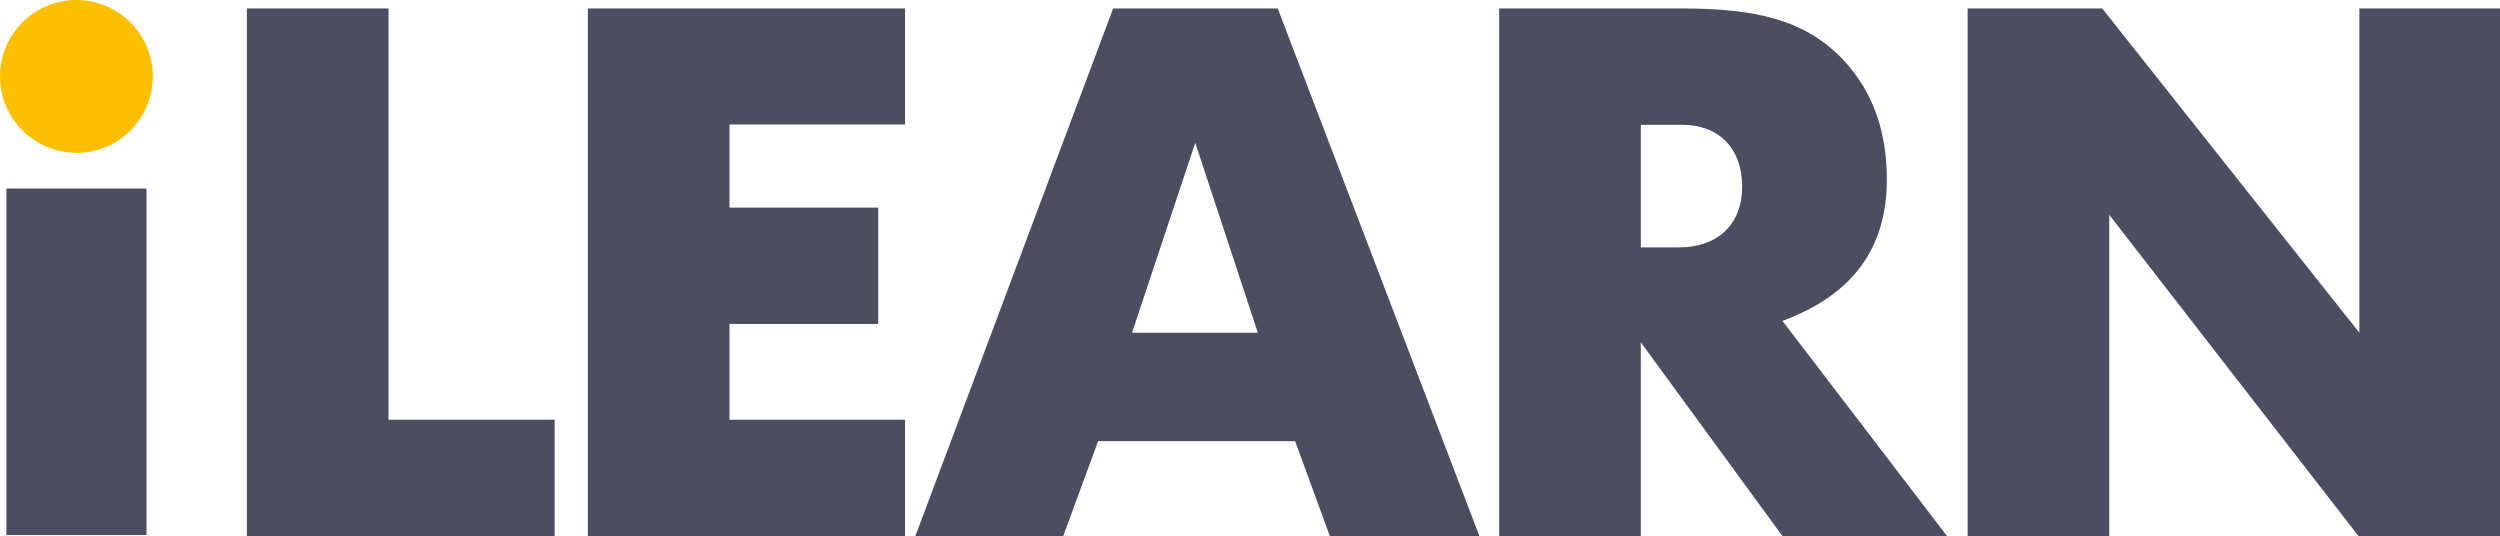
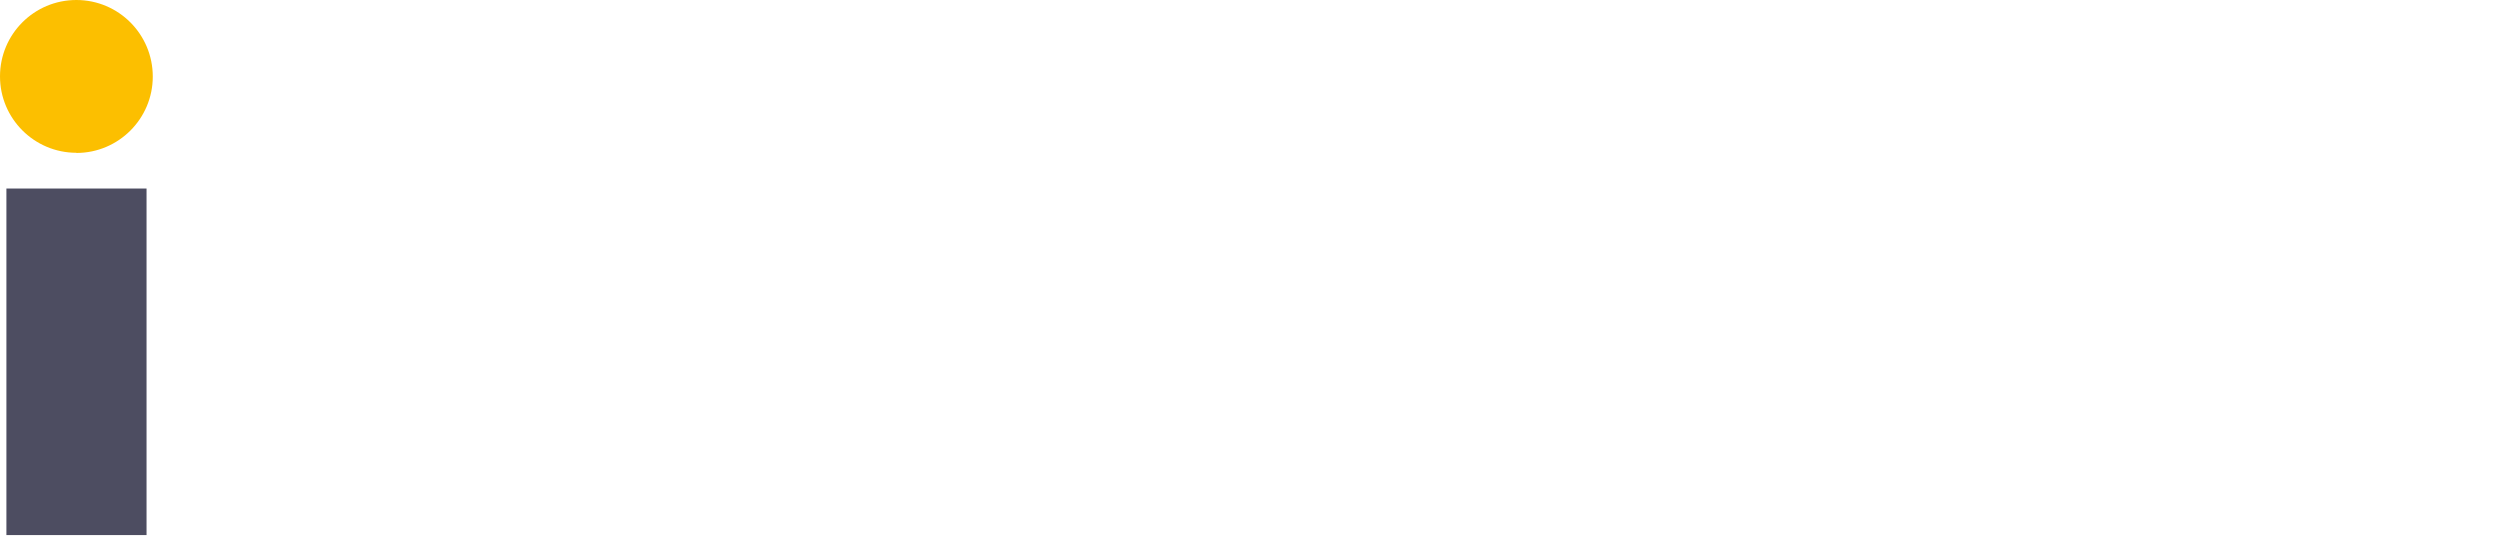
<svg xmlns="http://www.w3.org/2000/svg" id="Layer_1" viewBox="0 0 148.25 31.79">
  <defs>
    <style>.cls-1{fill:#fcbf00;}.cls-2{fill:#4d4d61;}</style>
  </defs>
  <path class="cls-1" d="m4.53,9.07c2.5,0,4.53-2.03,4.53-4.53S7.04,0,4.53,0,0,2.03,0,4.53s2.03,4.53,4.53,4.53" />
  <rect class="cls-2" x=".38" y="11.18" width="8.31" height="20.55" />
-   <path class="cls-2" d="m116.68,31.79h8.4V12.74l14.78,19.05h8.4V.5h-8.35v19.23L124.66.5h-7.98v31.29Zm-19.38-17.12v-7.27h2.44c2.2,0,3.57,1.41,3.57,3.66s-1.45,3.61-3.75,3.61h-2.25Zm-8.4,17.12h8.4v-11.49l8.4,11.49h9.76l-9.76-12.76c4.18-1.55,6.19-4.32,6.19-8.4,0-3.1-.99-5.58-2.96-7.46-2.07-1.92-4.64-2.67-9.24-2.67h-10.79v31.29Zm-14.31-12.06h-7.46l3.75-11.26,3.71,11.26Zm2.21,6.43l2.06,5.63h8.87L75.77.5h-9.76l-11.73,31.29h8.77l2.07-5.63h11.68Zm-41.94,5.63h18.81v-6.9h-10.41v-5.68h8.82v-6.9h-8.82v-4.93h10.41V.5h-18.81v31.29Zm-20.22,0h18.25v-6.9h-9.85V.5h-8.4v31.29Z" />
</svg>